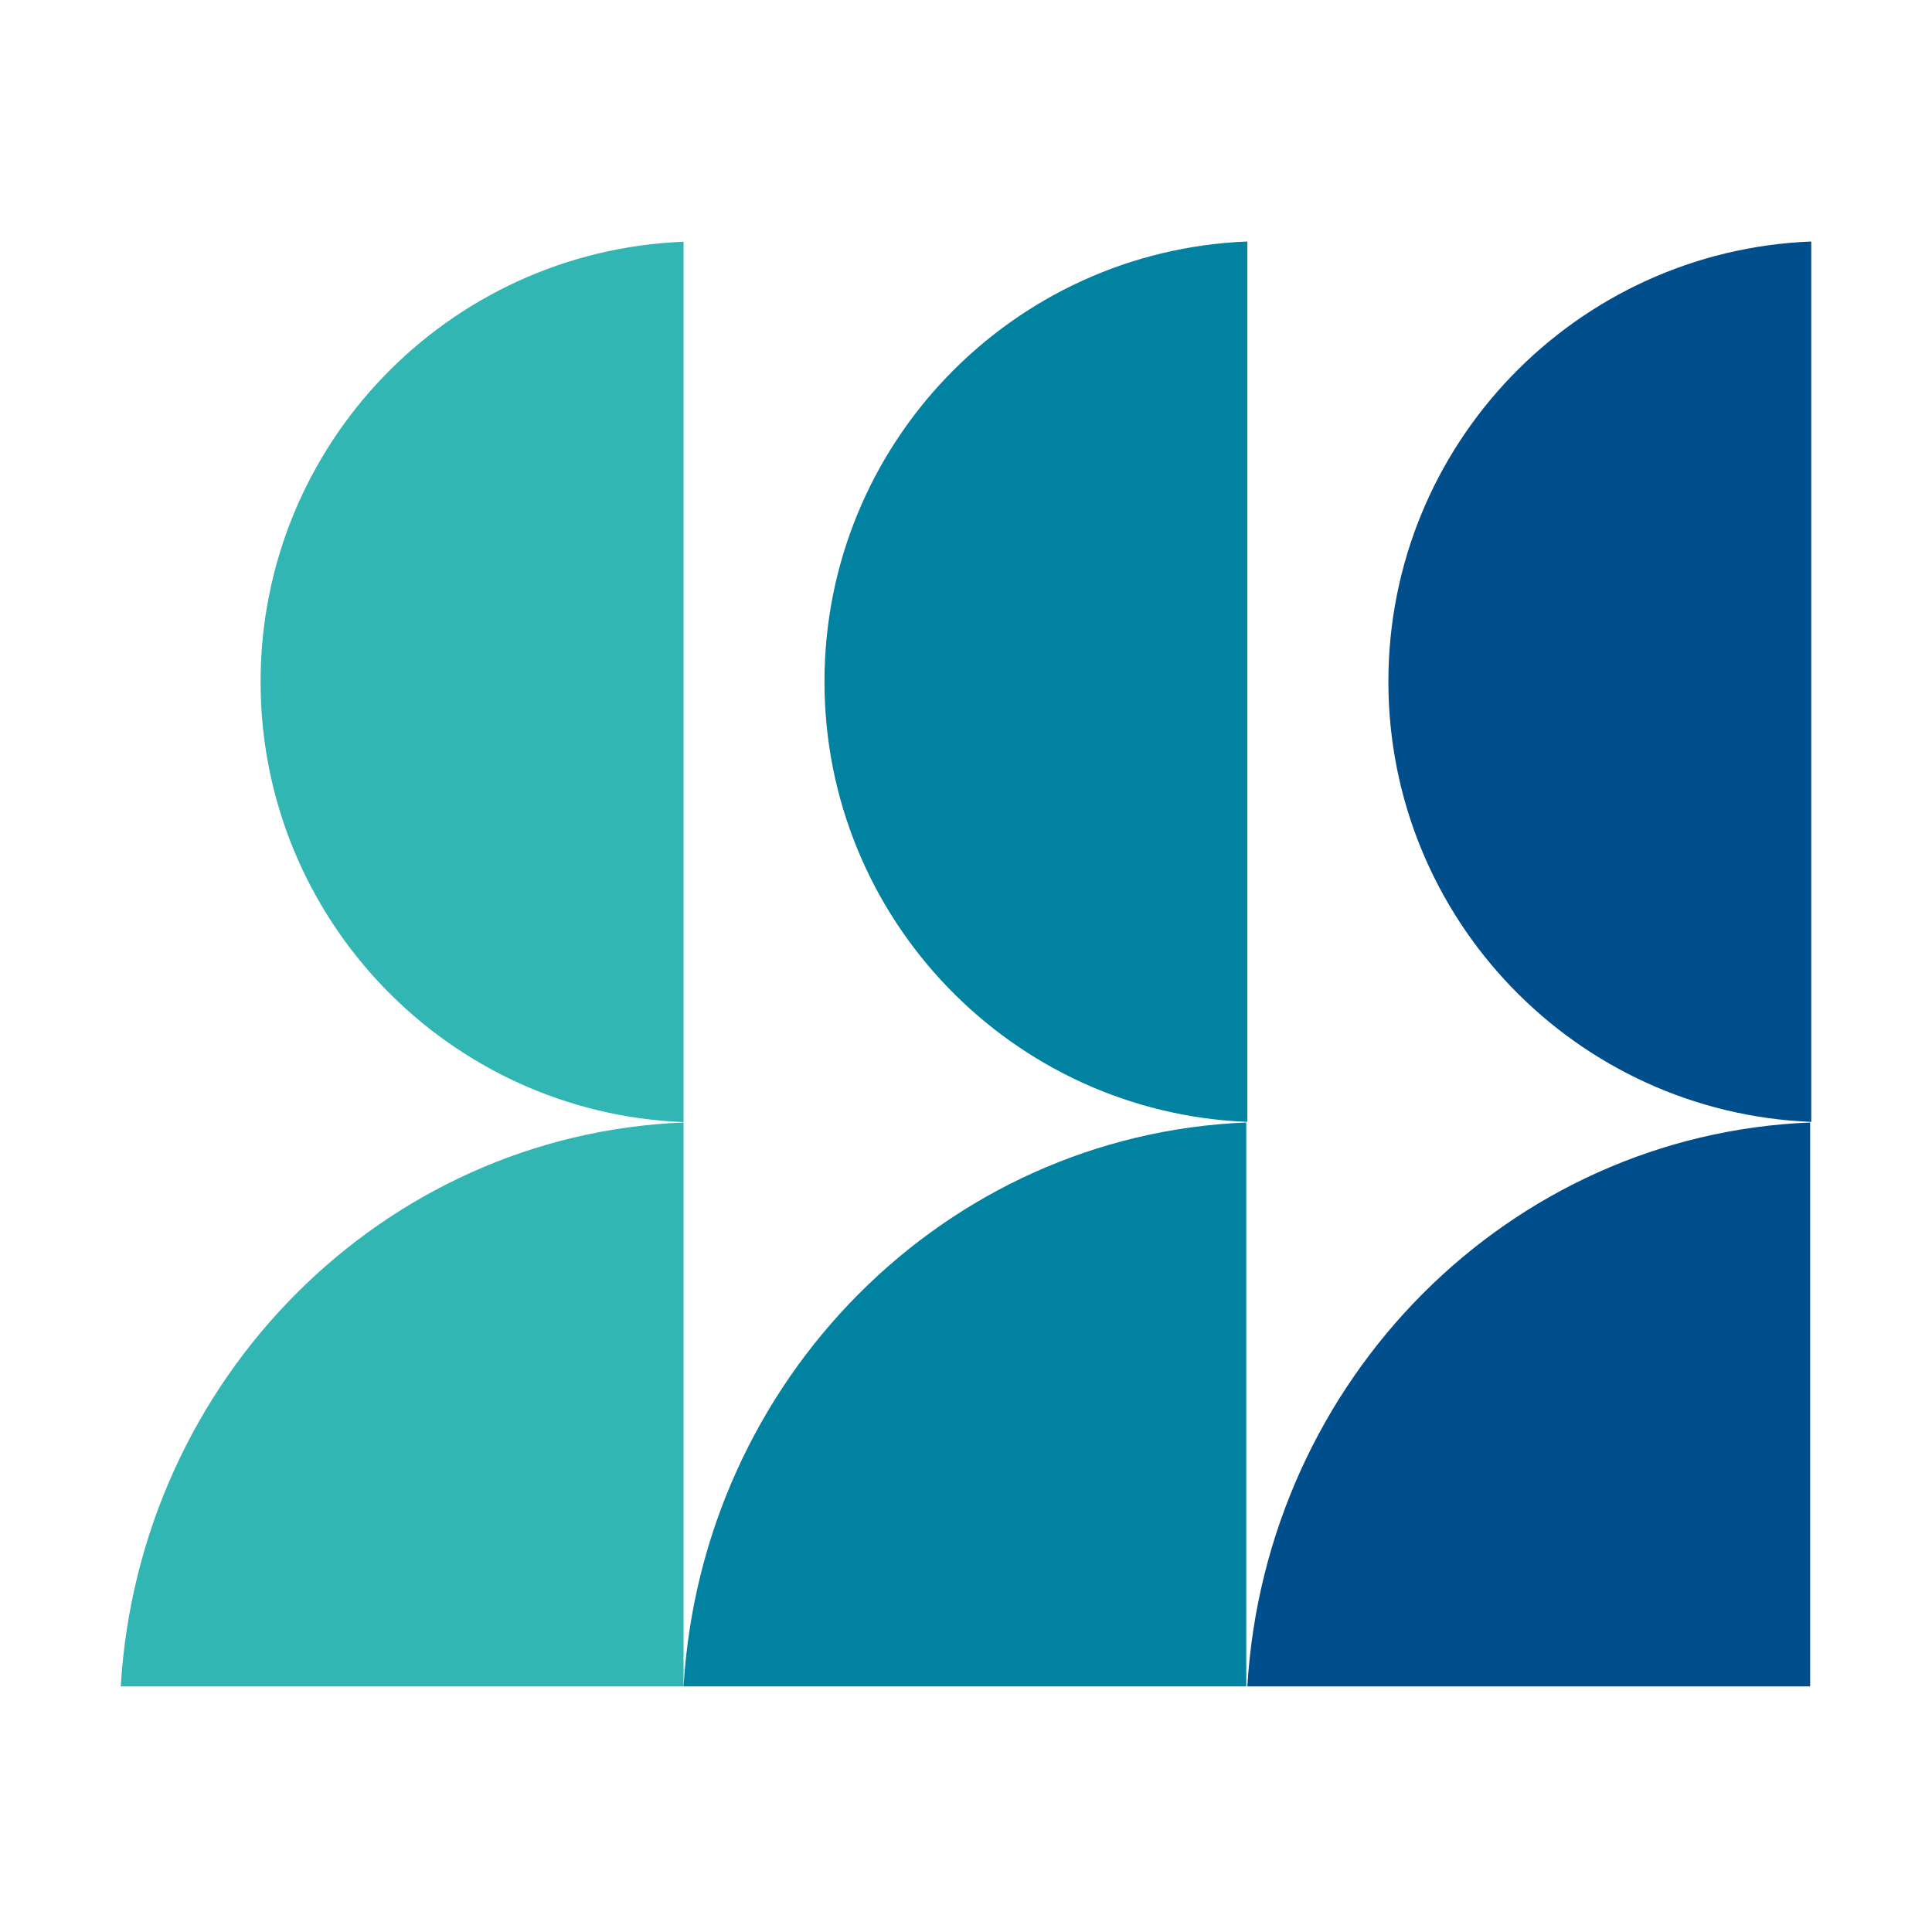
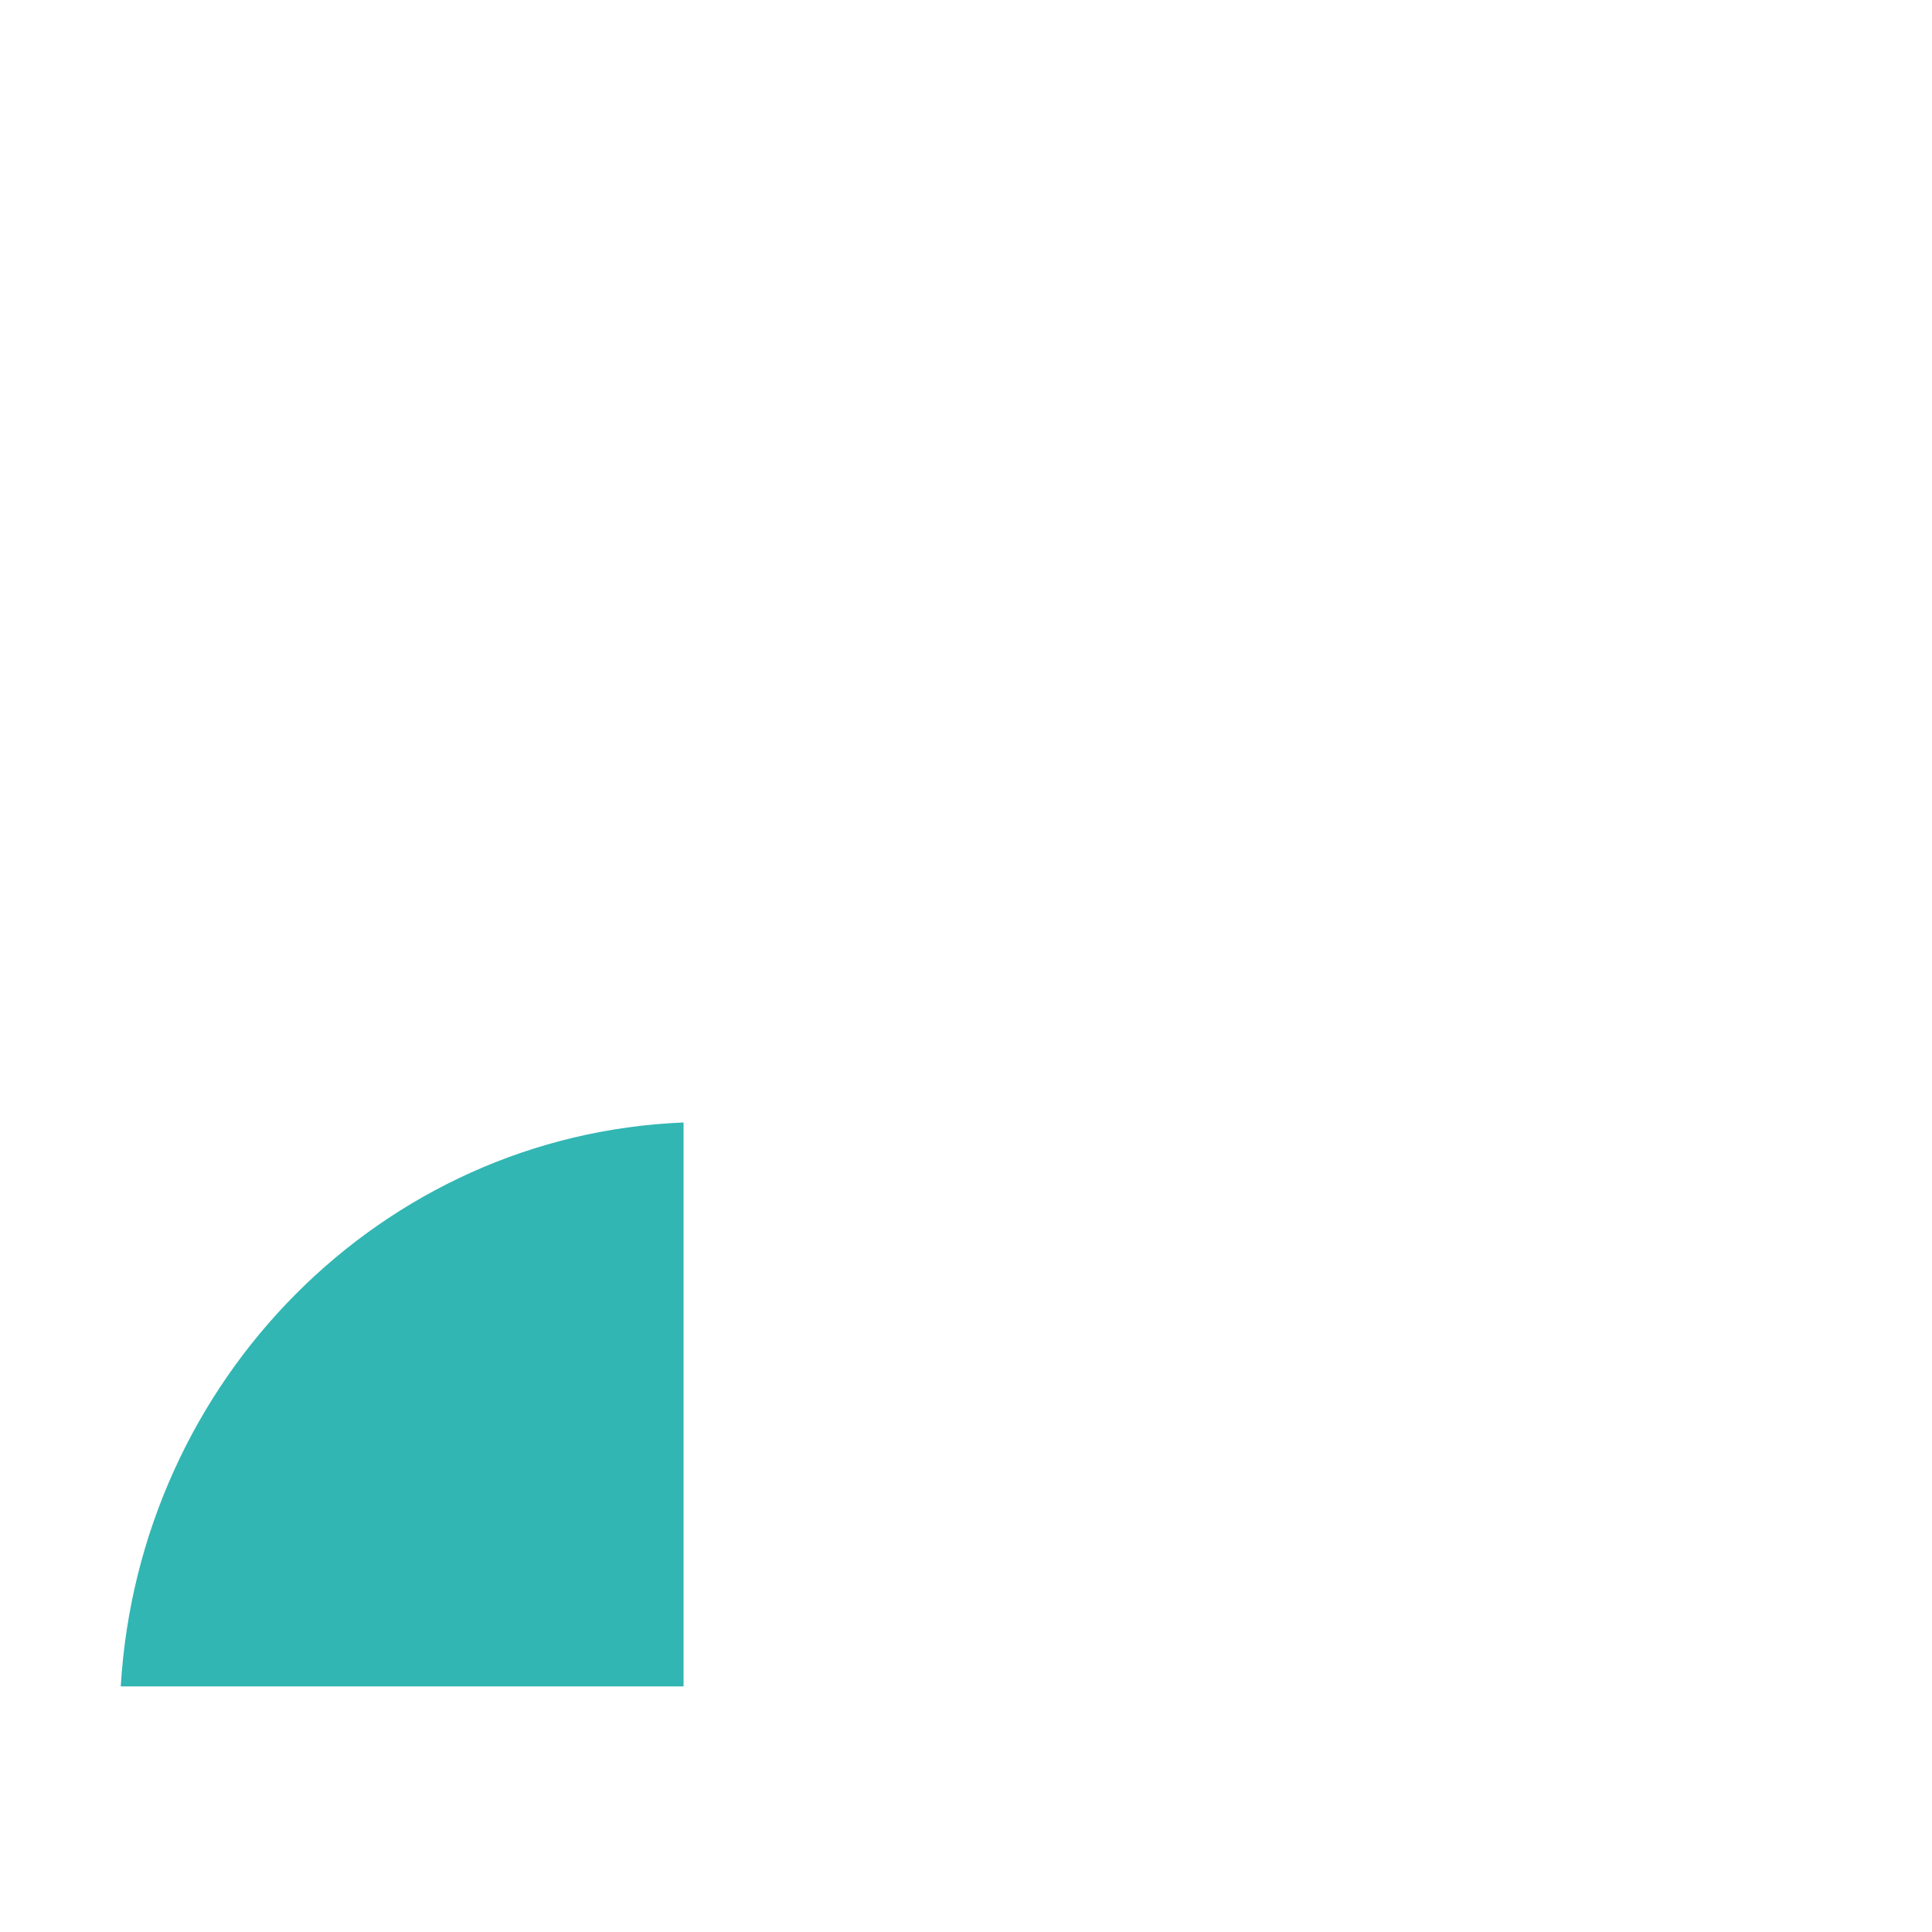
<svg xmlns="http://www.w3.org/2000/svg" width="16" height="16" viewBox="0 0 16 16" fill="none">
-   <path fill-rule="evenodd" clip-rule="evenodd" d="M5.661 2.002C3.713 2.079 2.158 3.681 2.158 5.647C2.158 7.613 3.713 9.216 5.661 9.293V2.002Z" fill="#31B6B3" />
-   <path fill-rule="evenodd" clip-rule="evenodd" d="M10.33 2C8.383 2.077 6.828 3.679 6.828 5.645C6.828 7.611 8.383 9.214 10.33 9.291V2Z" fill="#0082A0" />
-   <path fill-rule="evenodd" clip-rule="evenodd" d="M15 2C13.053 2.077 11.498 3.679 11.498 5.645C11.498 7.611 13.053 9.214 15 9.291V2Z" fill="#004E8B" />
  <path fill-rule="evenodd" clip-rule="evenodd" d="M1 13.966C1.152 11.423 3.165 9.396 5.661 9.296V13.966H1Z" fill="#31B6B3" />
-   <path fill-rule="evenodd" clip-rule="evenodd" d="M5.661 13.966C5.813 11.423 7.825 9.397 10.321 9.296V13.966H5.661Z" fill="#0082A0" />
-   <path fill-rule="evenodd" clip-rule="evenodd" d="M10.33 13.966C10.482 11.423 12.495 9.396 14.991 9.296V13.966H10.33Z" fill="#004E8B" />
</svg>